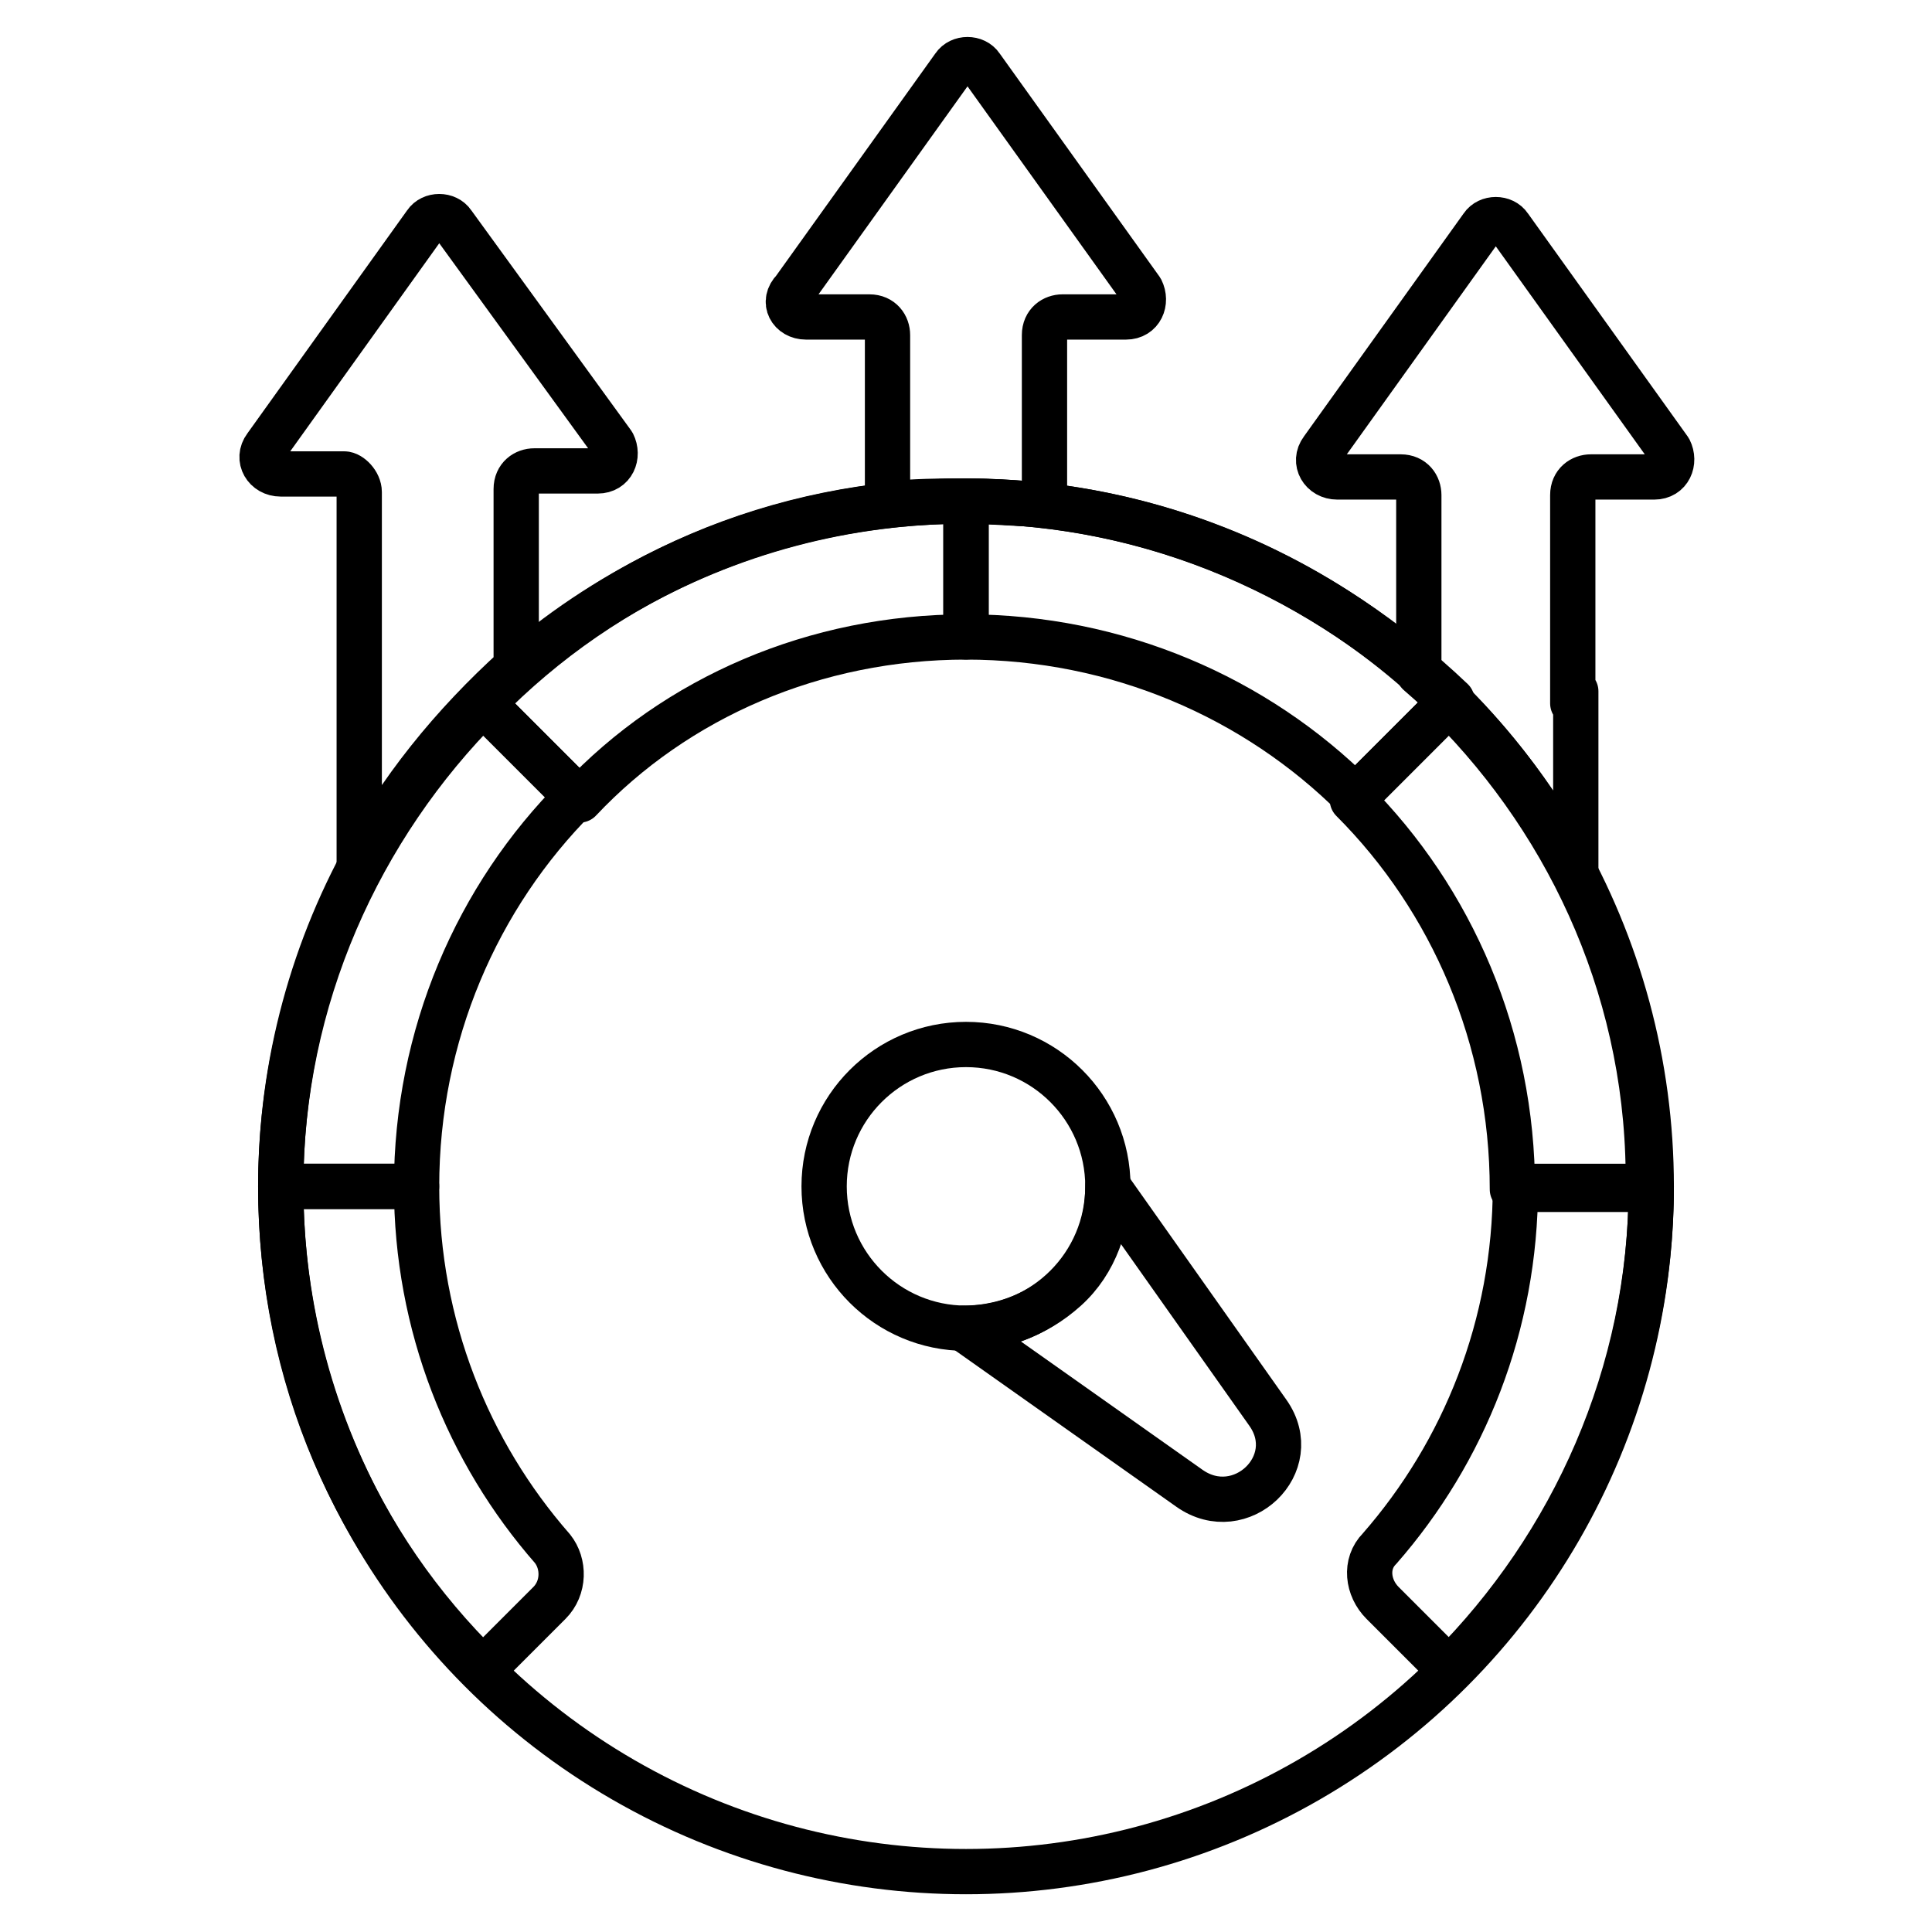
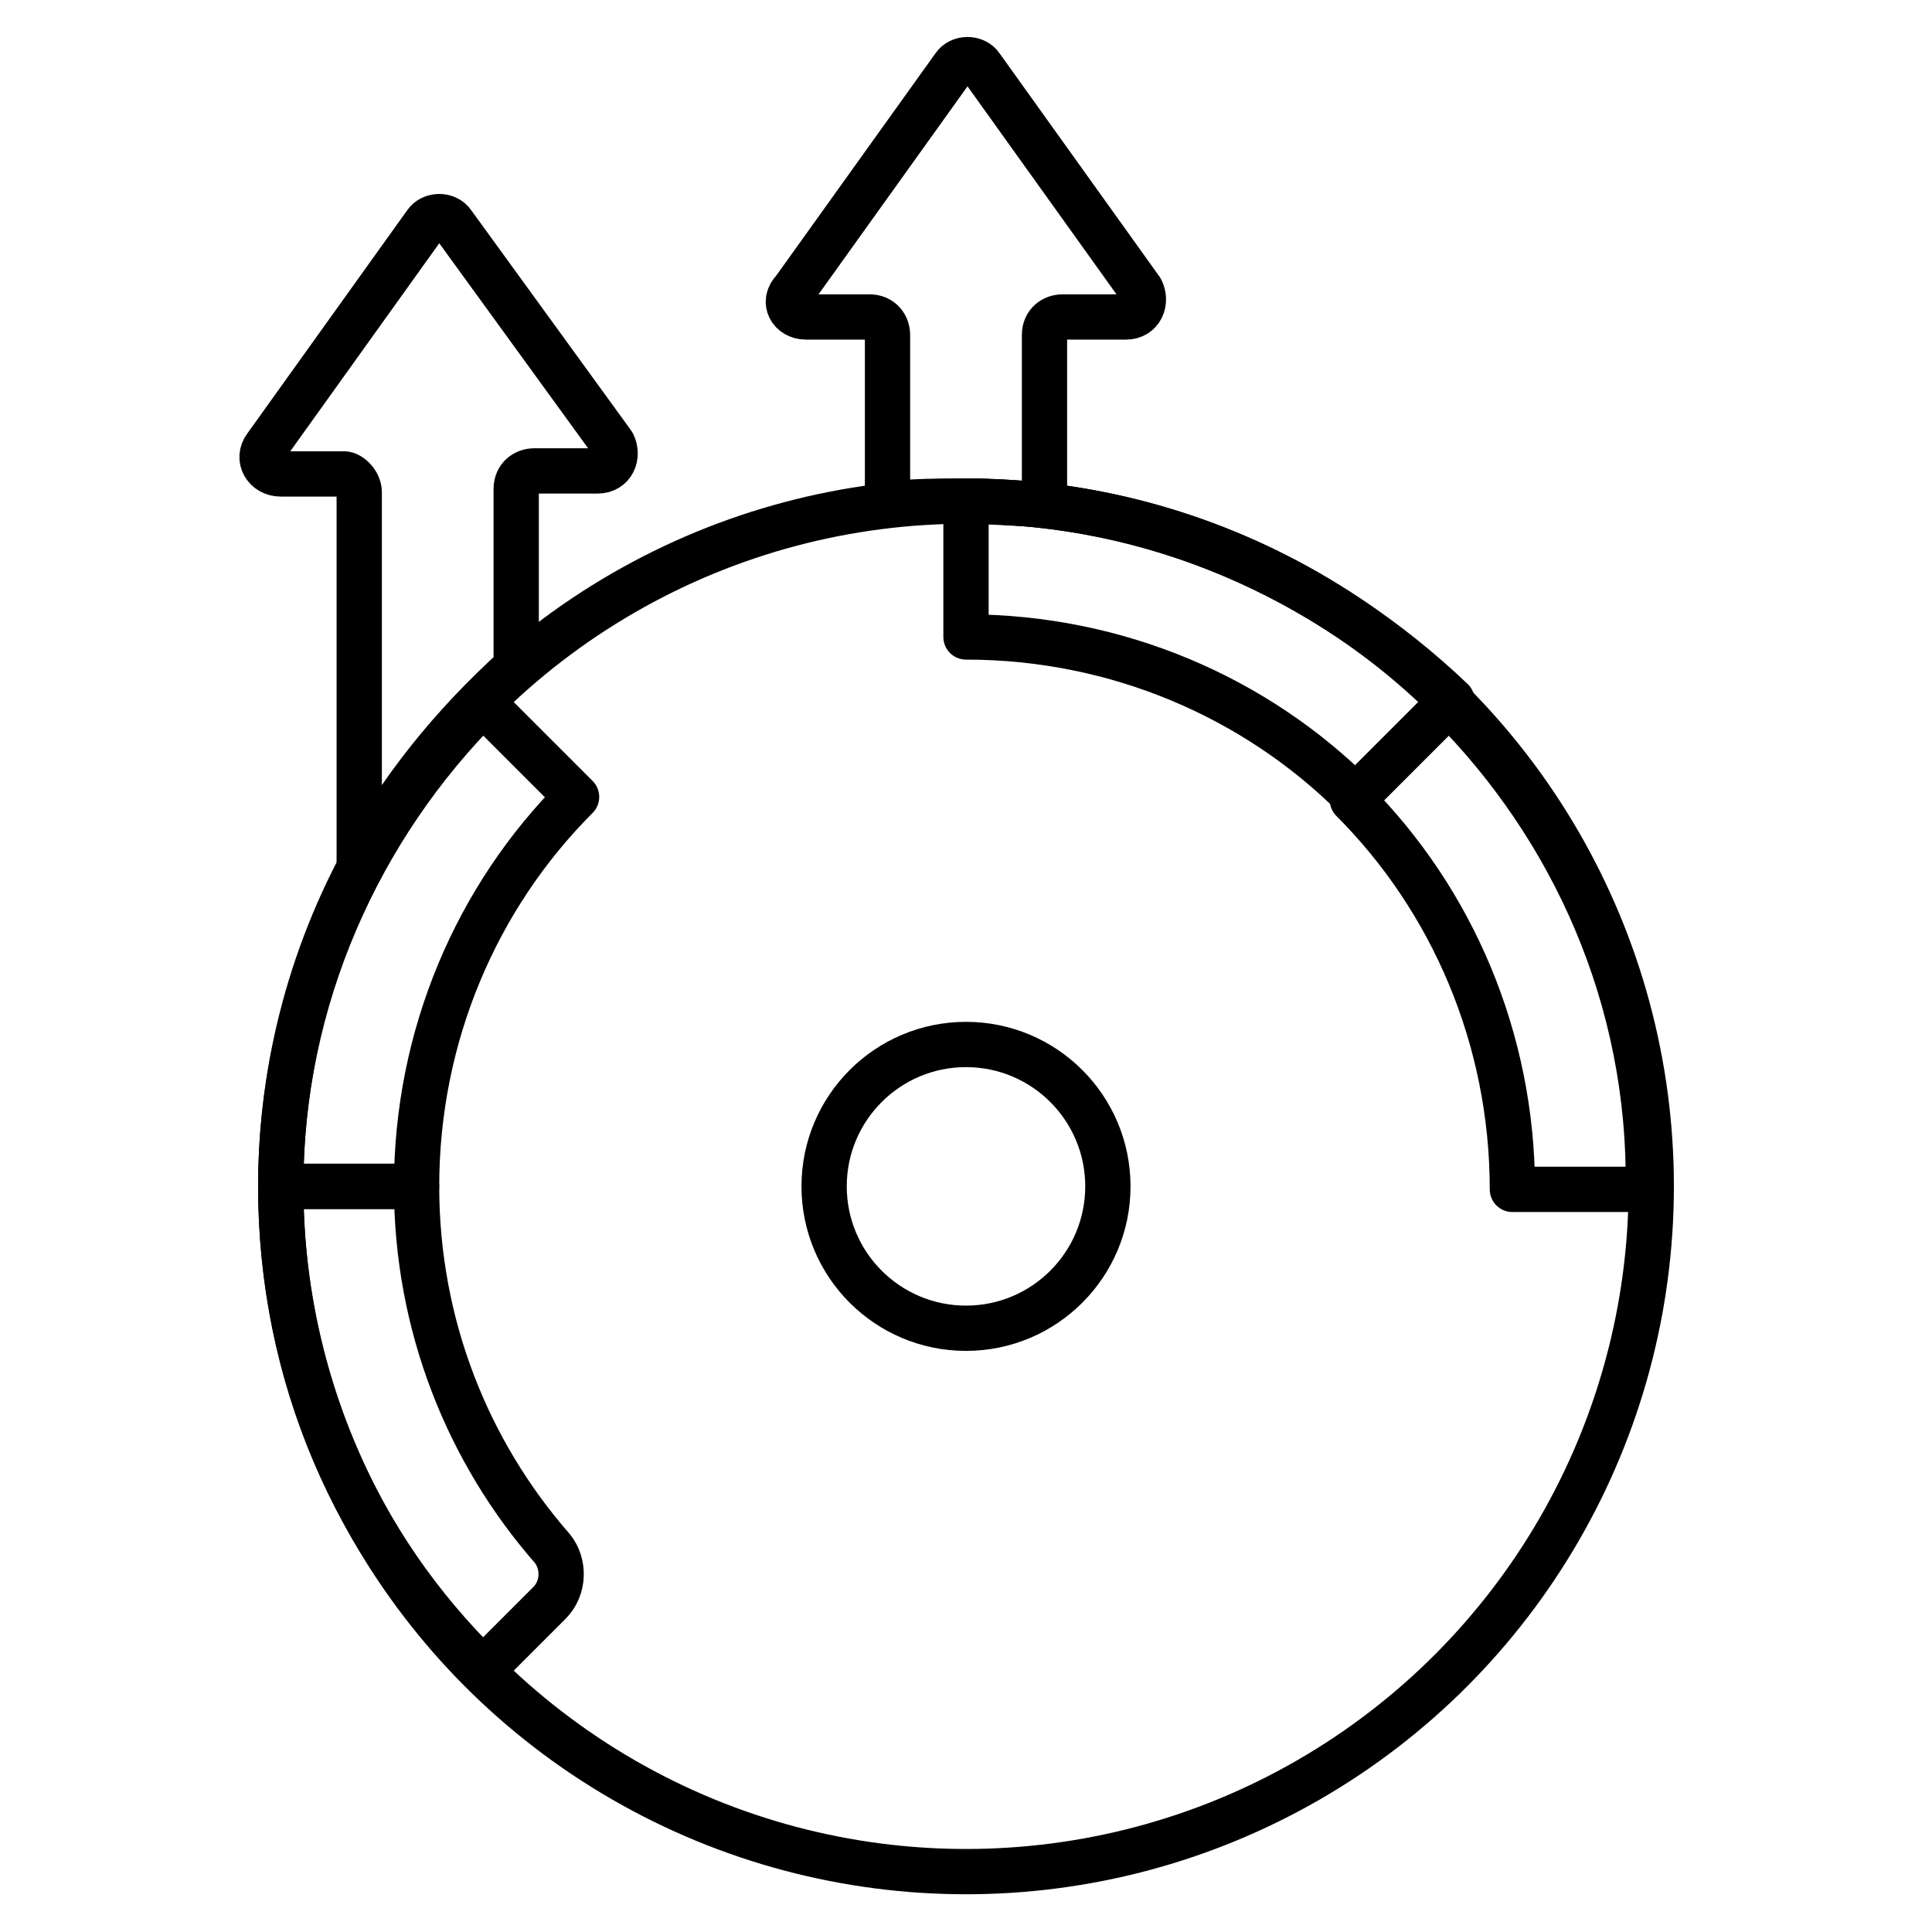
<svg xmlns="http://www.w3.org/2000/svg" version="1.1" id="Layer_2_00000148632660508786721180000012663465311173770377_" x="0px" y="0px" viewBox="0 0 64 64" style="enable-background:new 0 0 64 64;" xml:space="preserve">
  <style type="text/css">
	.st0{fill:none;stroke:#000000;stroke-width:1.5;stroke-linecap:round;stroke-linejoin:round;stroke-miterlimit:13.333;}
	.st1{fill:none;stroke:#000000;stroke-width:1.5;stroke-linecap:round;stroke-linejoin:round;stroke-miterlimit:22.926;}
	.st2{fill:none;stroke:#000000;stroke-width:1.5;stroke-linecap:round;stroke-linejoin:round;stroke-miterlimit:10;}
	.st3{fill:none;stroke:#000000;stroke-width:1.5;stroke-linecap:round;stroke-linejoin:round;stroke-miterlimit:10;}
	.st4{fill:none;stroke:#000000;stroke-width:1.5;stroke-linecap:round;stroke-linejoin:round;stroke-miterlimit:10.001;}
	.st5{fill:none;stroke:#000000;stroke-width:1.5;stroke-linejoin:round;stroke-miterlimit:10;}
	.st6{fill:none;stroke:#000000;stroke-width:1.5;stroke-linecap:round;stroke-linejoin:round;stroke-miterlimit:22.925;}
	.st7{fill:none;stroke:#000000;stroke-width:1.5;stroke-linecap:round;stroke-linejoin:round;stroke-miterlimit:22.926;}
	.st8{fill:none;stroke:#000000;stroke-width:1.5;stroke-linecap:round;stroke-linejoin:round;stroke-miterlimit:22.927;}
	.st9{fill:none;stroke:#000000;stroke-width:1.5;stroke-linecap:round;stroke-linejoin:round;stroke-miterlimit:2.613;}
</style>
  <g>
    <circle class="st3" cx="32" cy="39.3" r="22.7" />
    <path class="st3" d="M48,23.3l-3.2,3.2c3.3,3.3,5.3,7.9,5.3,12.9h4.5C54.7,33.1,52.1,27.4,48,23.3z" />
-     <path class="st3" d="M32,21.1v-4.5c-6.3,0-11.9,2.5-16,6.7l3.2,3.2C22.4,23.1,27,21.1,32,21.1z" />
    <path class="st3" d="M32,16.6v4.5c5,0,9.6,2,12.9,5.3l3.2-3.2C43.9,19.2,38.3,16.6,32,16.6z" />
    <path class="st3" d="M16,23.3c-4.1,4.1-6.7,9.8-6.7,16h4.5c0-5,2-9.6,5.3-12.9L16,23.3z" />
    <path class="st3" d="M13.8,39.3H9.3c0,6.3,2.5,11.9,6.7,16l0,0l2.2-2.2c0.5-0.5,0.5-1.3,0.1-1.8C15.5,48.1,13.8,43.9,13.8,39.3z" />
-     <path class="st3" d="M50.2,39.3c0,4.6-1.7,8.8-4.5,12c-0.5,0.5-0.4,1.3,0.1,1.8l2.2,2.2c4.1-4.1,6.7-9.8,6.7-16H50.2z" />
    <path class="st3" d="M26.7,10.5h2.1c0.4,0,0.6,0.3,0.6,0.6v5.6c0.9-0.1,1.7-0.1,2.6-0.1s1.7,0.1,2.6,0.1v-5.6   c0-0.4,0.3-0.6,0.6-0.6h2.1c0.5,0,0.7-0.5,0.5-0.9l-5.3-7.4c-0.2-0.3-0.7-0.3-0.9,0l-5.3,7.4C25.9,10,26.2,10.5,26.7,10.5z" />
    <path class="st3" d="M11.9,16.3v12.4c1.3-2.5,3.1-4.7,5.2-6.6v-5.9c0-0.4,0.3-0.6,0.6-0.6h2.1c0.5,0,0.7-0.5,0.5-0.9L15,7.4   c-0.2-0.3-0.7-0.3-0.9,0l-5.3,7.4c-0.3,0.4,0,0.9,0.5,0.9h2.1C11.6,15.7,11.9,16,11.9,16.3z" />
    <circle class="st3" cx="32" cy="39.3" r="4.7" />
-     <path class="st3" d="M42,46.8l-5.3-7.5c0,1.2-0.4,2.5-1.4,3.4S33.1,44,31.9,44l7.5,5.3C41.1,50.5,43.2,48.5,42,46.8z" />
-     <path class="st3" d="M52.1,23.3v-6.9c0-0.4,0.3-0.6,0.6-0.6h2.1c0.5,0,0.7-0.5,0.5-0.9l-5.3-7.4c-0.2-0.3-0.7-0.3-0.9,0l-5.3,7.4   c-0.3,0.4,0,0.9,0.5,0.9h2.1c0.4,0,0.6,0.3,0.6,0.6v5.9c2.1,1.8,3.9,4.1,5.2,6.6v-6" />
  </g>
</svg>